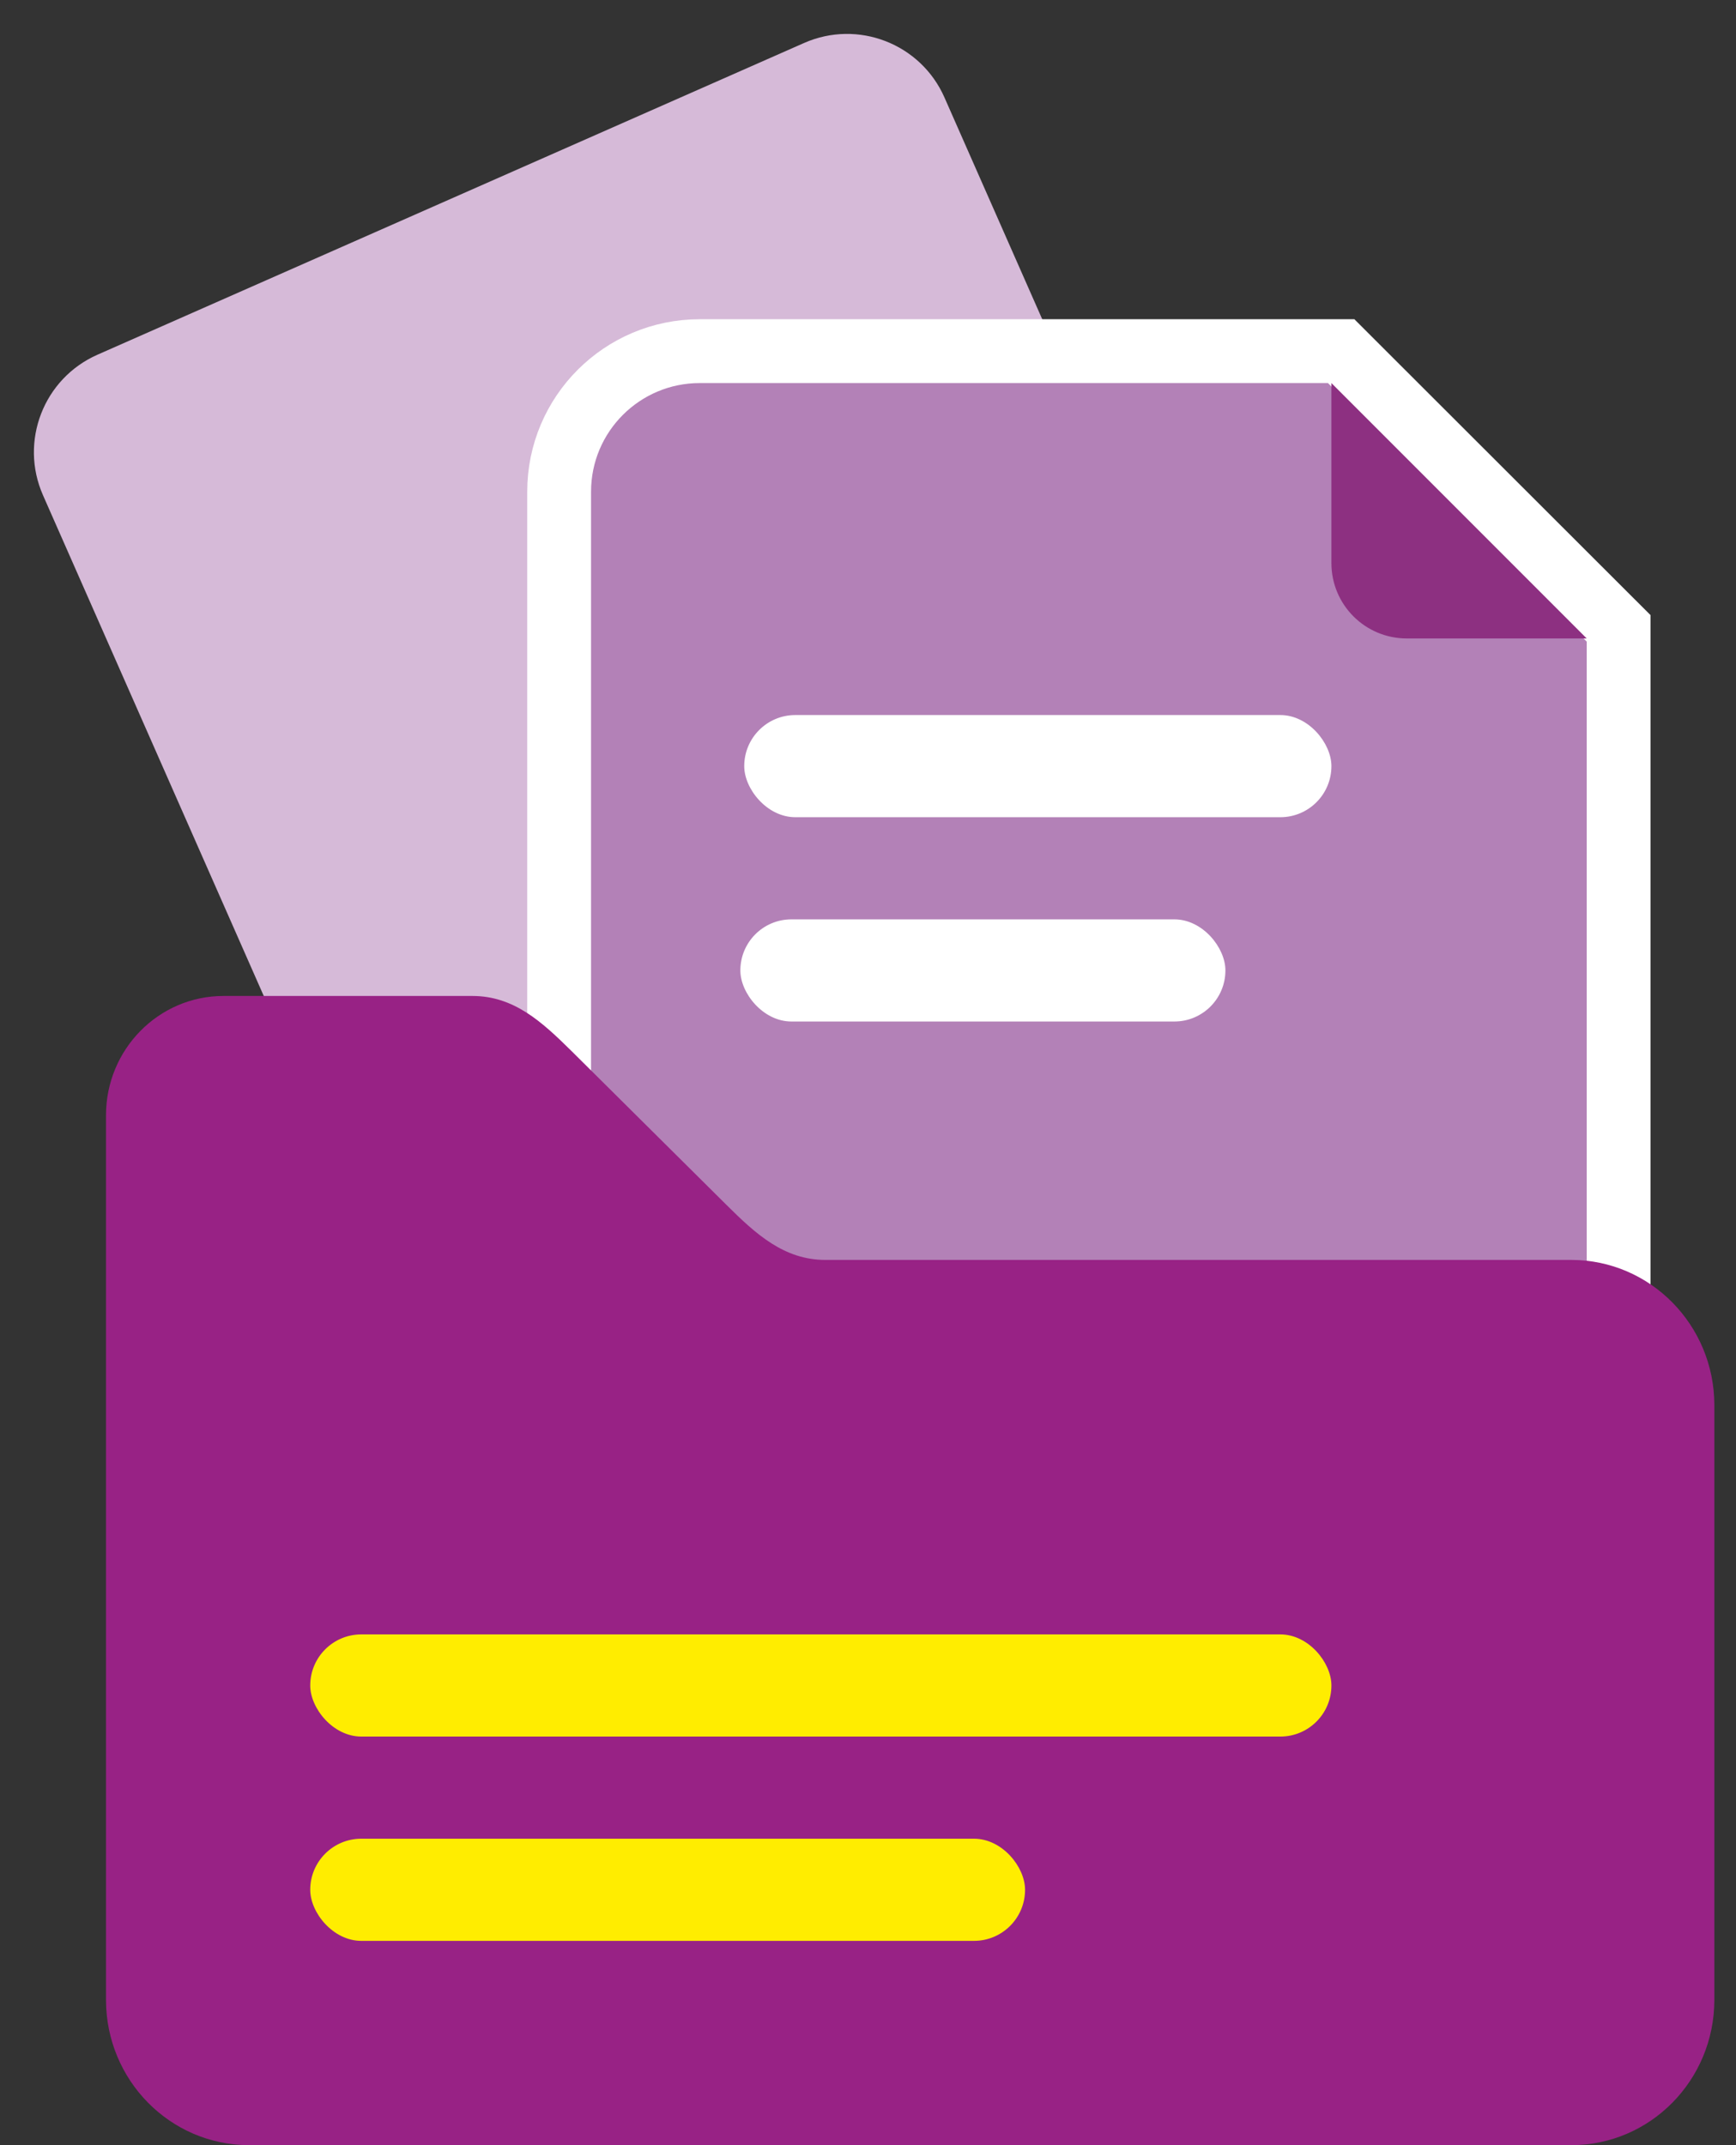
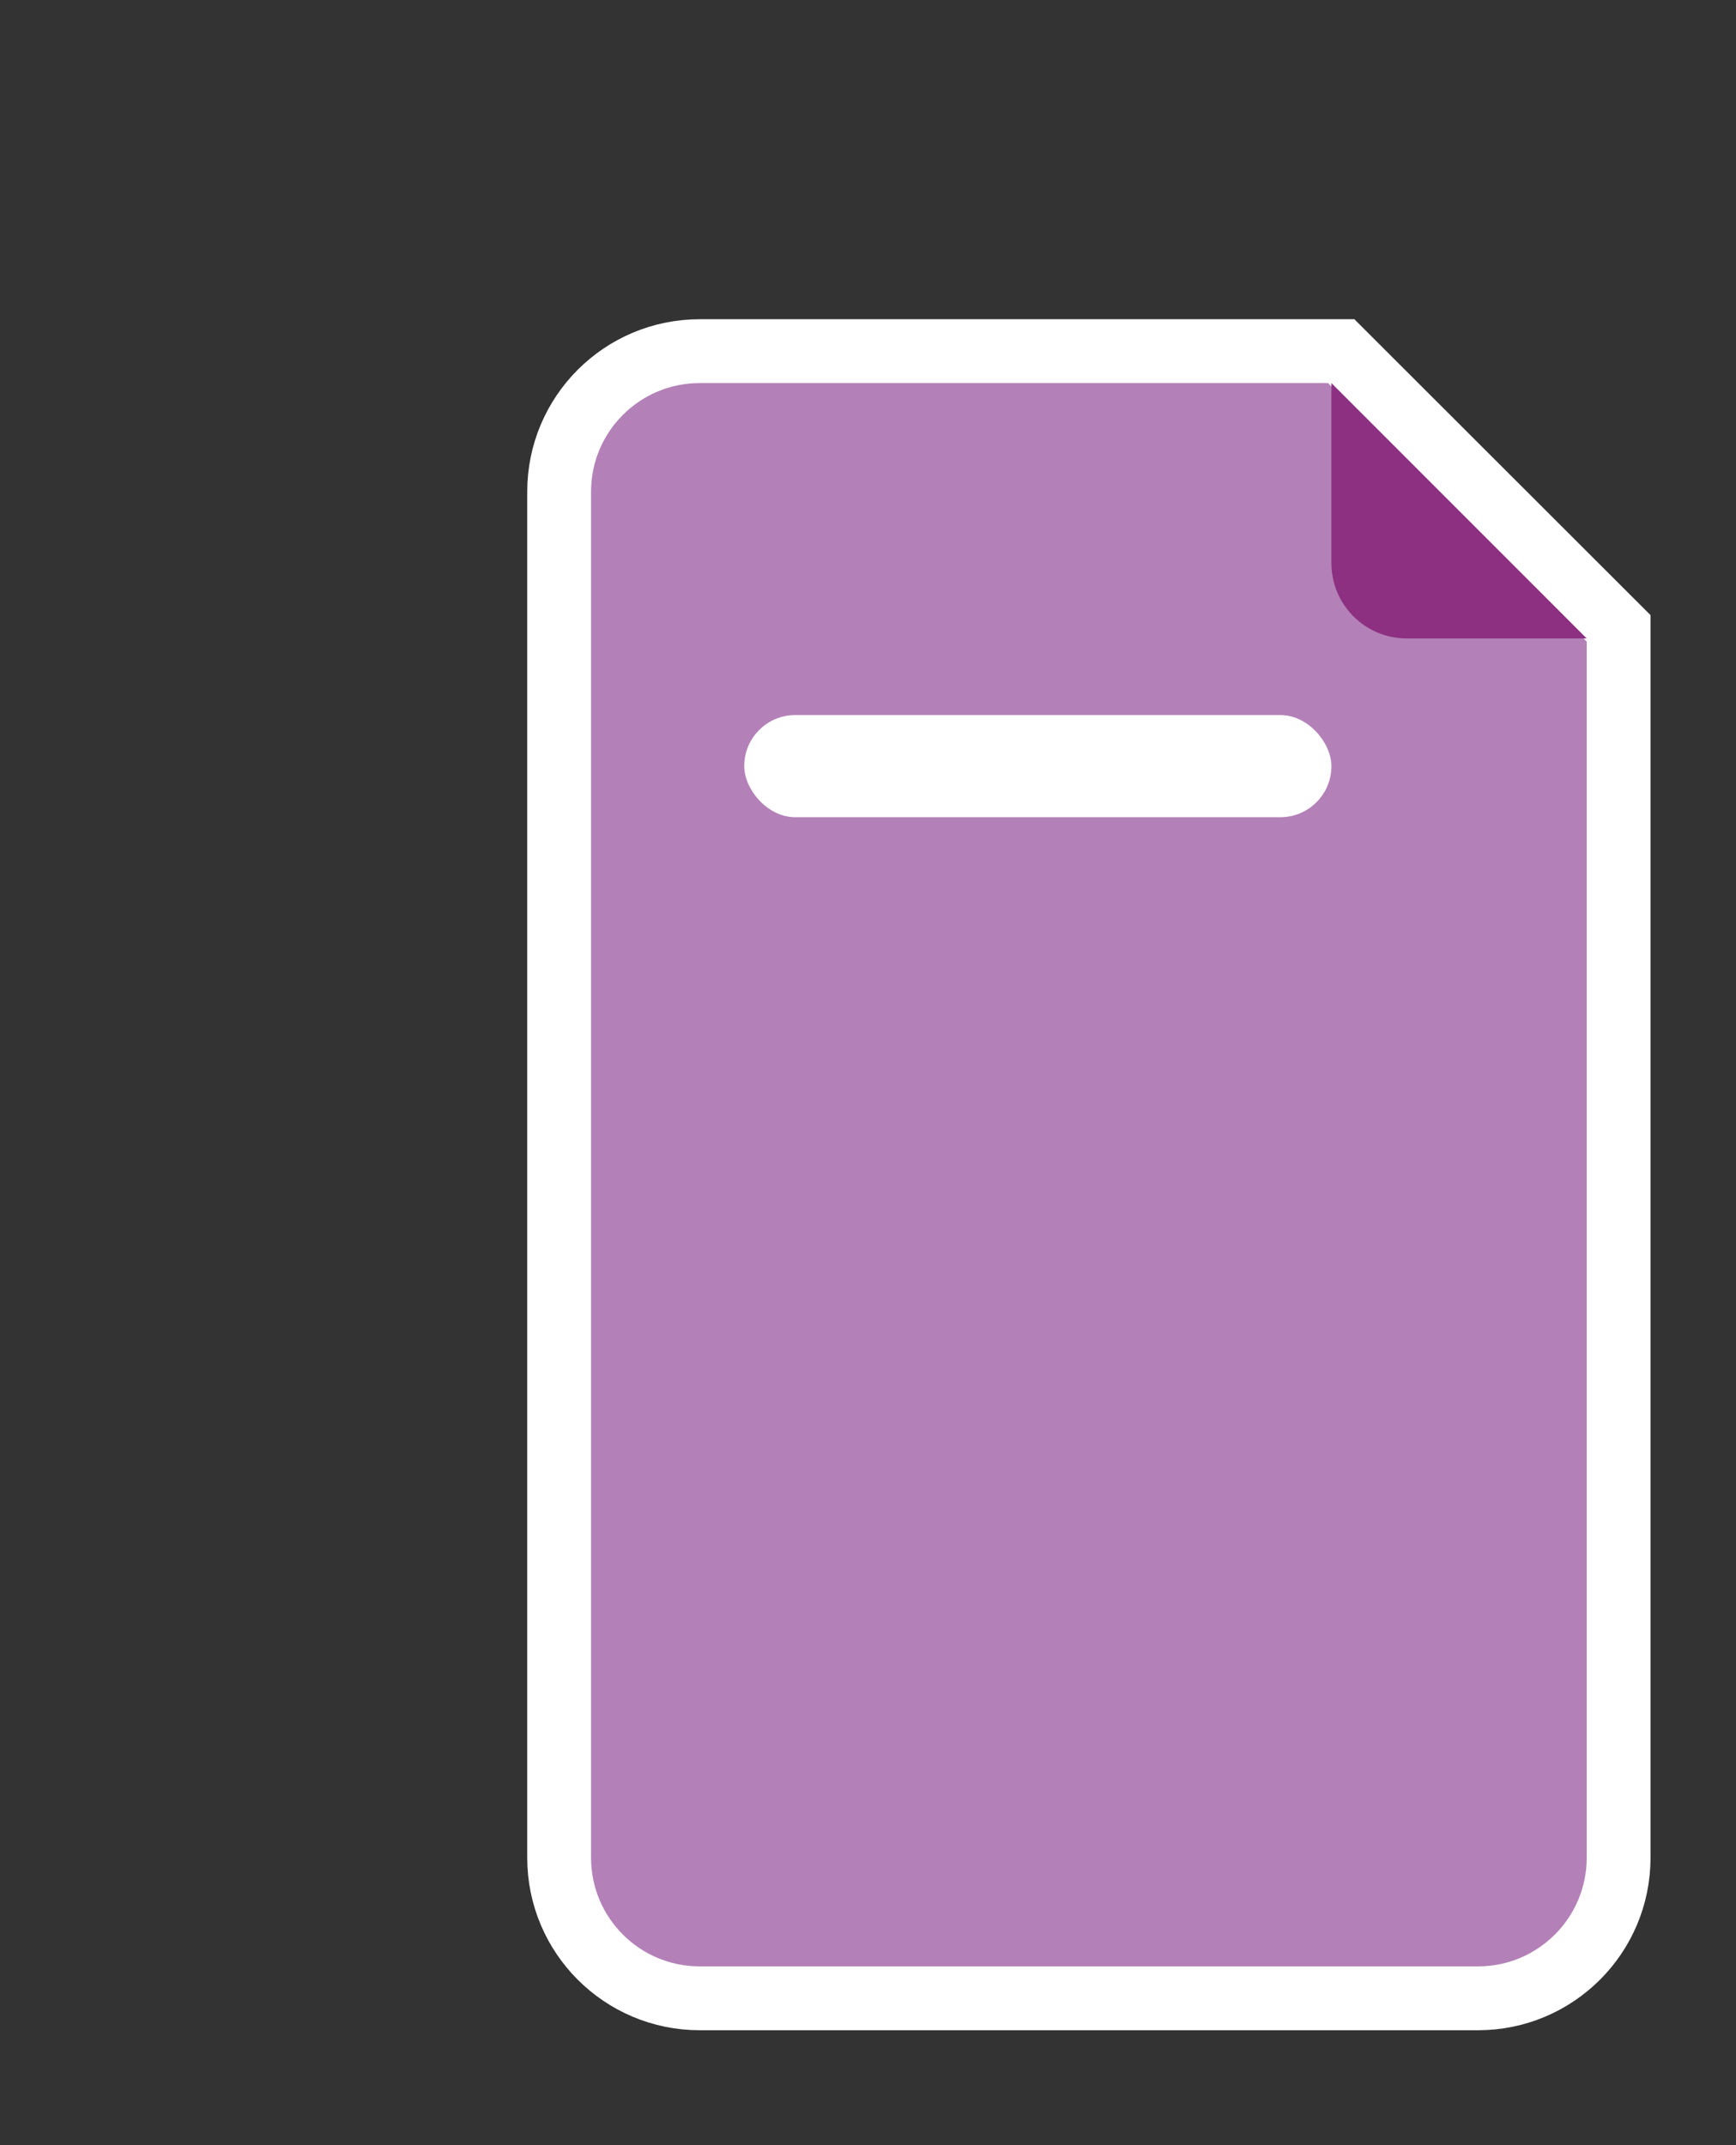
<svg xmlns="http://www.w3.org/2000/svg" width="68" height="84" viewBox="0 0 68 84" fill="none">
  <rect x="0" y="0" width="68" height="84" fill="#333333" stroke="none" />
-   <path d="M31.494 1.684L3.817 13.89C1.709 14.82 0.754 17.283 1.684 19.392L19.851 60.583C20.781 62.691 23.244 63.647 25.352 62.717L53.029 50.51C55.138 49.58 56.093 47.117 55.163 45.009L36.995 3.817C36.066 1.709 33.603 0.754 31.494 1.684Z" fill="#D6BAD8" />
  <path d="M63.402 25.123V24.605L63.035 24.239L52.9 14.116L52.534 13.75H52.017H27.411C24.368 13.75 21.902 16.213 21.902 19.253V72.746C21.902 75.787 24.368 78.25 27.411 78.25H57.894C60.934 78.25 63.402 75.787 63.402 72.746V25.123Z" fill="#B381B7" stroke="white" stroke-width="2.5" />
-   <path fill-rule="evenodd" clip-rule="evenodd" d="M32.333 49.336H61.561C64.644 49.345 67.144 51.882 67.152 55.012V78.324C67.145 81.456 64.646 83.993 61.561 84H9.743C6.658 83.991 4.161 81.454 4.152 78.324V43.66C4.159 41.088 6.214 39.004 8.748 39H18.507C20.126 39 21.227 40.011 22.384 41.154L28.457 47.182C29.613 48.331 30.716 49.336 32.335 49.336H32.333Z" fill="#982285" />
-   <rect x="12.152" y="64" width="40" height="4" rx="2" fill="#FFED00" />
-   <rect x="12.152" y="72" width="28" height="4" rx="2" fill="#FFED00" />
  <rect x="29.152" y="28" width="23" height="4" rx="2" fill="white" />
-   <rect x="29" y="36" width="19" height="4" rx="2" fill="white" />
  <path fill-rule="evenodd" clip-rule="evenodd" d="M62.152 25H55.102C53.472 25 52.152 23.68 52.152 22.05V15L62.152 25Z" fill="#8D3081" />
</svg>